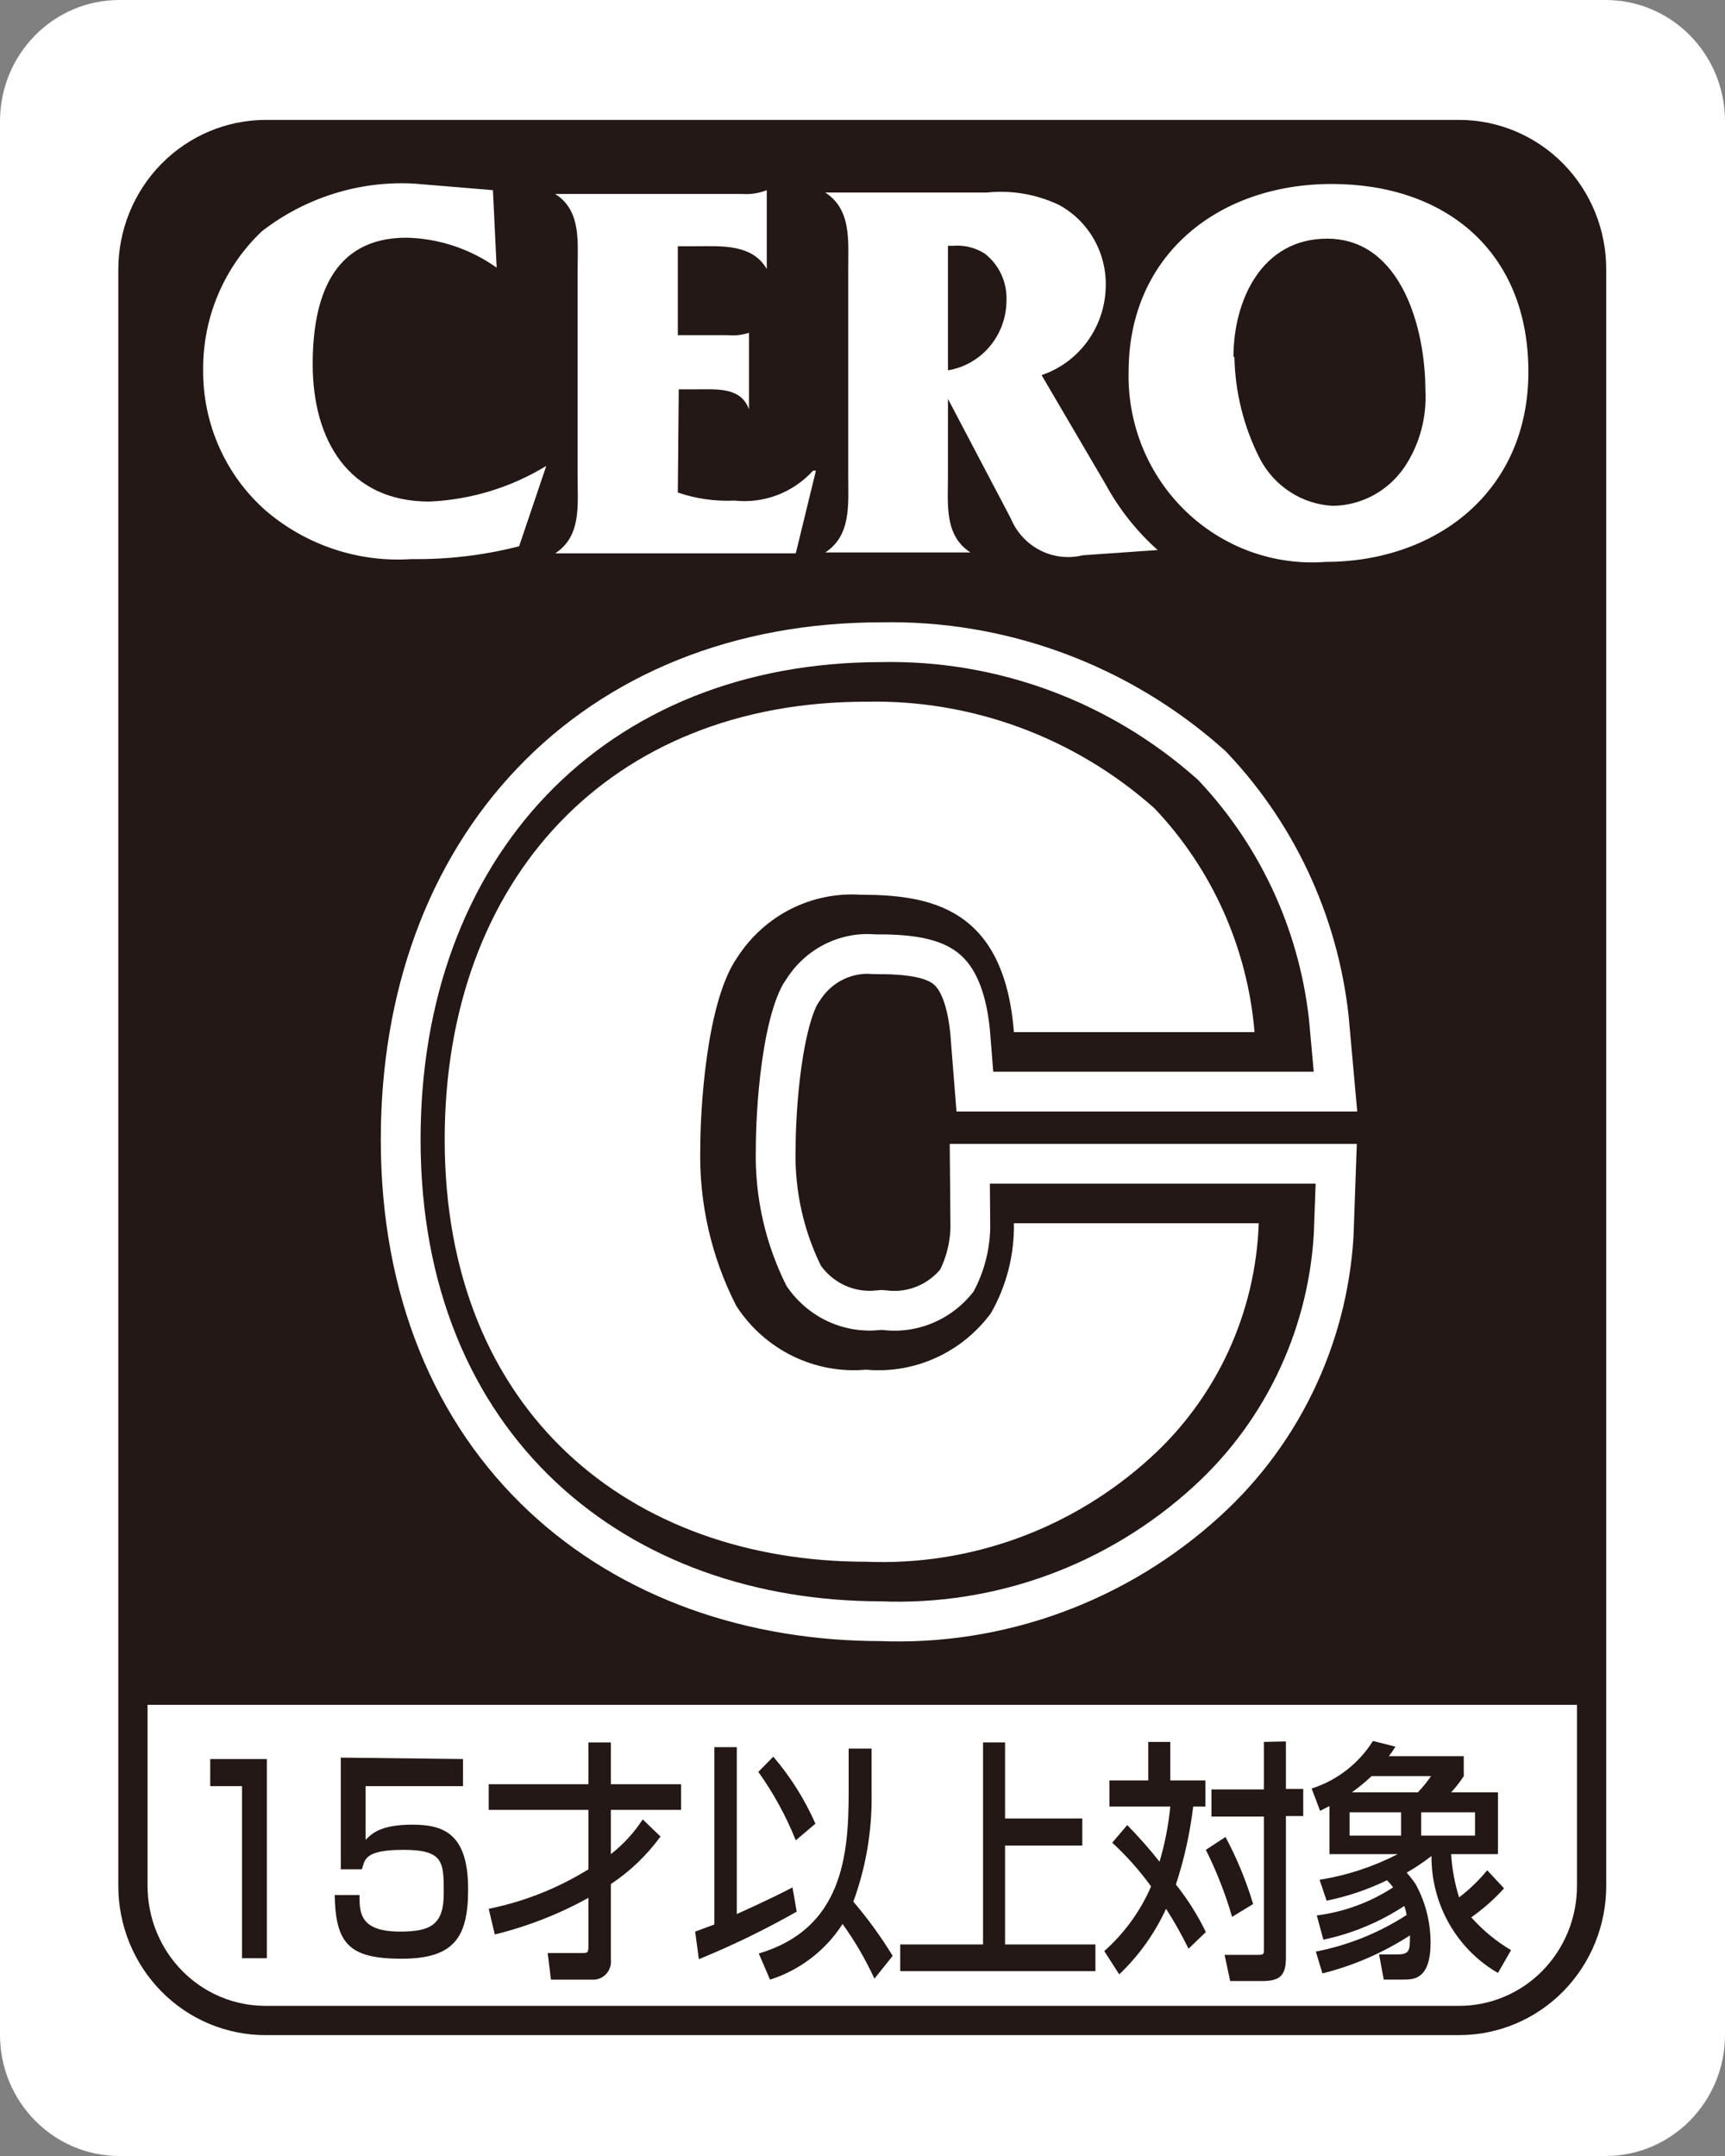
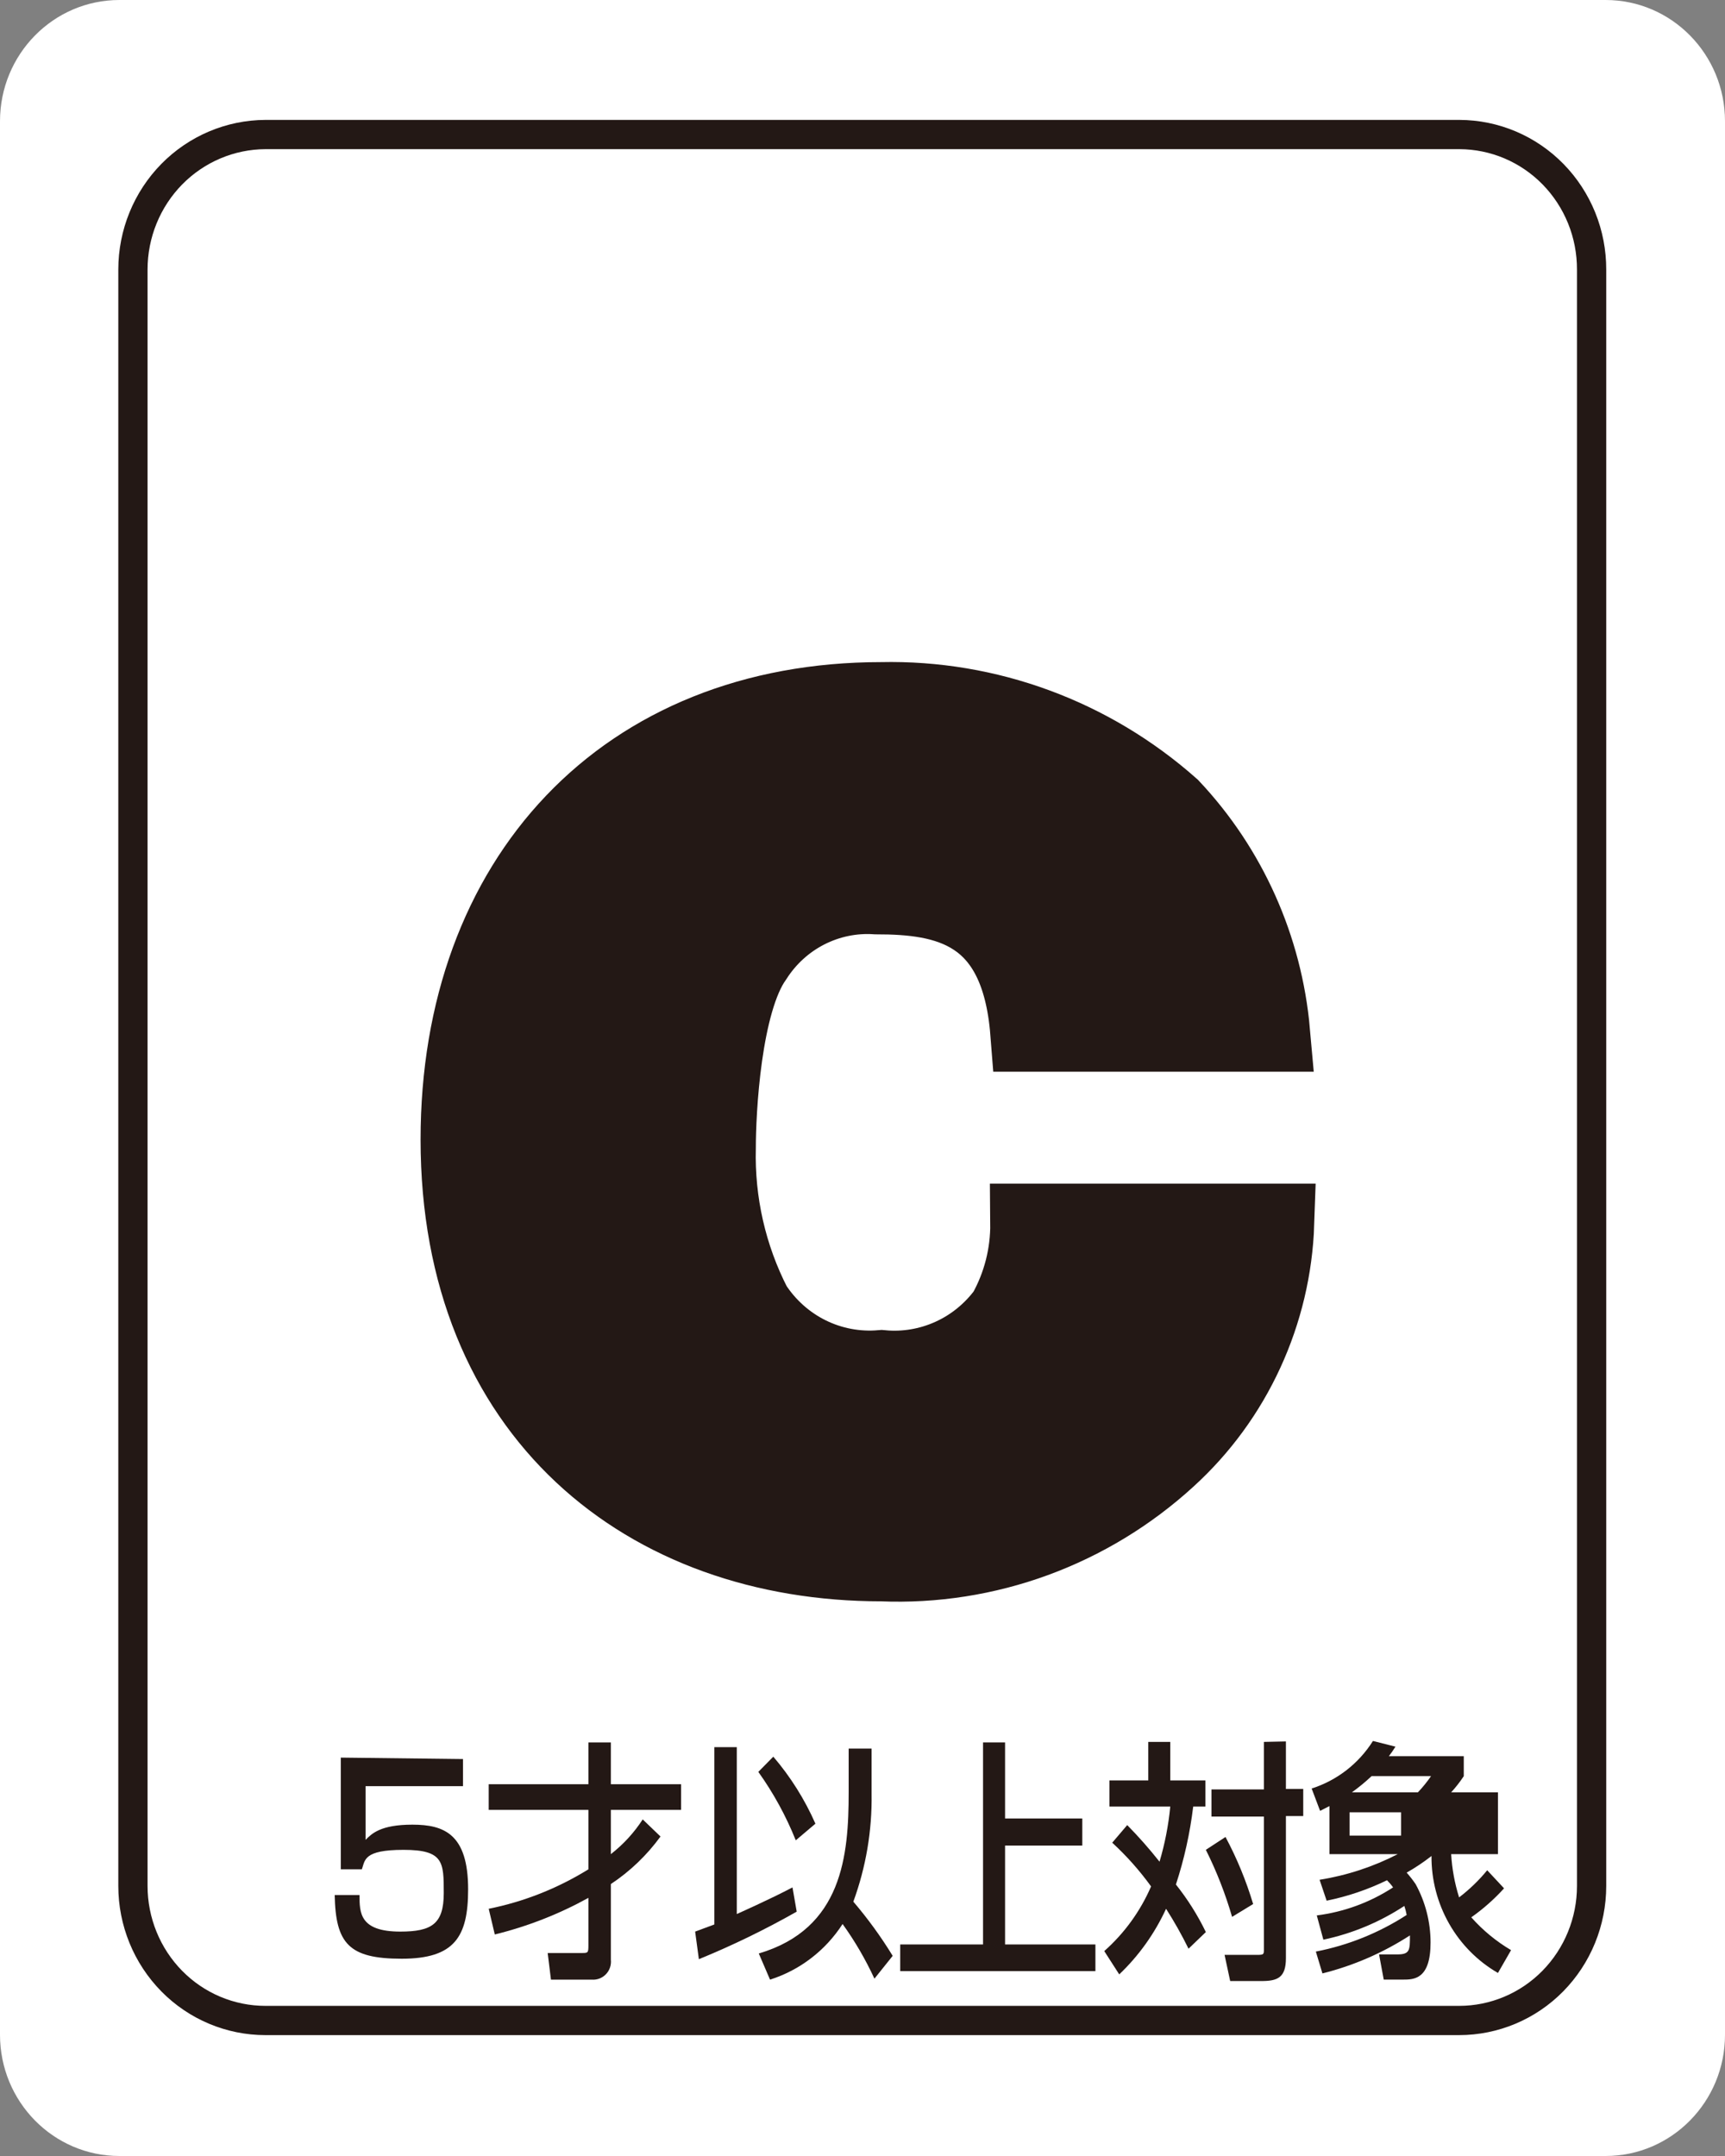
<svg xmlns="http://www.w3.org/2000/svg" width="48" height="60" viewBox="0 0 48 60" fill="none">
  <rect x="0" y="0" width="48" height="60" fill="#808080" stroke="none" />
  <g clip-path="url(#clip0_266_11785)">
    <path d="M44.678 0H3.322C1.487 0 0 1.51 0 3.374V56.626C0 58.489 1.487 60 3.322 60H44.678C46.513 60 48 58.489 48 56.626V3.374C48 1.51 46.513 0 44.678 0Z" fill="white" />
-     <path d="M44.288 7.502C44.288 6.505 43.898 5.549 43.204 4.845C42.511 4.14 41.57 3.744 40.589 3.744H7.386C6.405 3.744 5.464 4.14 4.77 4.845C4.076 5.549 3.687 6.505 3.687 7.502V47.444H44.288V7.502Z" fill="#231815" />
    <path d="M7.386 3.744H40.614C41.098 3.746 41.577 3.844 42.024 4.034C42.471 4.224 42.876 4.501 43.217 4.85C43.558 5.199 43.828 5.613 44.012 6.068C44.196 6.523 44.289 7.01 44.288 7.502V52.485C44.288 53.478 43.899 54.43 43.208 55.133C42.517 55.835 41.579 56.229 40.601 56.229H7.386C6.408 56.229 5.47 55.835 4.779 55.133C4.088 54.43 3.699 53.478 3.699 52.485V7.502C3.699 6.507 4.087 5.554 4.778 4.849C5.469 4.145 6.407 3.748 7.386 3.744Z" stroke="#231815" stroke-width="0.814" />
    <path d="M13.82 7.449C13.082 6.924 12.207 6.634 11.306 6.615C9.248 6.615 8.701 8.296 8.701 10.135C8.701 12.252 9.704 13.958 11.944 13.958C13.094 13.909 14.214 13.568 15.201 12.966L14.445 15.202C13.466 15.453 12.459 15.573 11.449 15.559C9.99 15.657 8.55 15.184 7.424 14.236C6.86 13.747 6.409 13.138 6.103 12.452C5.797 11.766 5.643 11.02 5.653 10.267C5.651 9.547 5.795 8.834 6.078 8.174C6.36 7.514 6.774 6.92 7.294 6.43C8.496 5.502 9.981 5.034 11.488 5.107L13.716 5.292L13.82 7.449Z" fill="white" />
-     <path d="M18.861 13.707C19.368 13.88 19.903 13.956 20.437 13.931C20.841 13.975 21.248 13.923 21.628 13.778C22.008 13.633 22.35 13.4 22.625 13.098H22.704L22.143 15.4H15.448C16.178 14.924 16.073 14.077 16.073 13.27V7.515C16.073 6.721 16.178 5.861 15.448 5.398H20.659C20.889 5.414 21.121 5.378 21.336 5.292V7.488C20.932 6.774 20.033 6.853 19.343 6.853H18.861V9.327H20.255C20.453 9.346 20.652 9.323 20.841 9.261V11.391C20.619 10.769 19.942 10.835 19.382 10.835H18.887L18.861 13.707Z" fill="white" />
    <path d="M26.378 11.1L28.123 14.421C28.282 14.807 28.571 15.123 28.939 15.313C29.306 15.502 29.729 15.552 30.129 15.453L32.213 15.307C31.631 14.788 31.142 14.171 30.767 13.482L28.983 10.439C29.486 10.27 29.927 9.948 30.245 9.518C30.564 9.088 30.746 8.569 30.767 8.031C30.79 7.557 30.679 7.087 30.449 6.674C30.218 6.262 29.877 5.925 29.465 5.702C28.839 5.405 28.146 5.286 27.459 5.358H22.965C23.694 5.835 23.603 6.681 23.603 7.502V13.23C23.603 14.024 23.694 14.897 22.965 15.374H27.003C26.273 14.897 26.378 14.051 26.378 13.23V11.1ZM26.521 6.84C26.826 6.815 27.132 6.889 27.394 7.052C27.594 7.205 27.755 7.405 27.862 7.636C27.968 7.867 28.018 8.12 28.006 8.375C28.003 8.84 27.837 9.289 27.539 9.643C27.241 9.996 26.83 10.232 26.378 10.306V6.84H26.521Z" fill="white" />
    <path d="M31.405 10.346C31.388 11.068 31.521 11.786 31.793 12.453C32.066 13.121 32.473 13.723 32.988 14.221C33.503 14.719 34.115 15.103 34.784 15.347C35.454 15.591 36.166 15.69 36.876 15.638C39.937 15.638 42.529 13.707 42.529 10.346C42.529 6.986 40.21 5.12 37.058 5.12C33.906 5.12 31.405 7.091 31.405 10.346ZM34.322 9.936C34.322 8.362 35.104 6.642 36.928 6.642C38.986 6.642 39.663 9.129 39.663 10.862C39.705 11.623 39.499 12.376 39.077 13.005C38.853 13.332 38.555 13.6 38.208 13.787C37.862 13.973 37.476 14.073 37.084 14.077C36.661 14.055 36.252 13.921 35.895 13.689C35.539 13.457 35.248 13.135 35.052 12.754C34.609 11.881 34.368 10.918 34.349 9.936" fill="white" />
    <path d="M28.657 28.723C28.384 25.257 26.325 24.9 24.385 24.9C23.712 24.855 23.041 24.994 22.438 25.301C21.836 25.608 21.326 26.072 20.959 26.646C20.073 27.89 19.93 30.946 19.93 31.938C19.891 33.469 20.236 34.986 20.933 36.344C21.32 36.941 21.858 37.421 22.49 37.733C23.123 38.045 23.827 38.177 24.528 38.117C25.194 38.18 25.864 38.068 26.476 37.792C27.087 37.517 27.618 37.086 28.019 36.542C28.445 35.781 28.665 34.918 28.657 34.042H35.469C35.427 35.276 35.139 36.488 34.624 37.607C34.11 38.725 33.378 39.727 32.474 40.551C30.302 42.54 27.449 43.585 24.528 43.462C18.015 43.462 12.805 39.334 12.805 31.713C12.805 24.463 17.403 19.528 24.528 19.528C27.477 19.463 30.343 20.52 32.565 22.492C34.161 24.189 35.144 26.386 35.352 28.723H28.657Z" stroke="white" stroke-width="4.418" />
    <path d="M28.657 28.723C28.384 25.257 26.325 24.9 24.385 24.9C23.712 24.855 23.041 24.994 22.438 25.301C21.836 25.608 21.326 26.072 20.959 26.646C20.073 27.89 19.93 30.946 19.93 31.938C19.891 33.469 20.236 34.986 20.933 36.344C21.32 36.941 21.858 37.421 22.49 37.733C23.123 38.045 23.827 38.177 24.528 38.117C25.194 38.18 25.864 38.068 26.476 37.792C27.087 37.517 27.618 37.086 28.019 36.542C28.445 35.781 28.665 34.918 28.657 34.042H35.469C35.427 35.276 35.139 36.488 34.624 37.607C34.11 38.725 33.378 39.727 32.474 40.551C30.302 42.54 27.449 43.585 24.528 43.462C18.015 43.462 12.805 39.334 12.805 31.713C12.805 24.463 17.403 19.528 24.528 19.528C27.477 19.463 30.343 20.52 32.565 22.492C34.161 24.189 35.144 26.386 35.352 28.723H28.657Z" stroke="#231815" stroke-width="2.204" />
    <path d="M28.657 28.723C28.384 25.257 26.325 24.9 24.385 24.9C23.712 24.855 23.041 24.994 22.438 25.301C21.836 25.608 21.326 26.072 20.959 26.646C20.073 27.89 19.93 30.946 19.93 31.938C19.891 33.469 20.236 34.986 20.933 36.344C21.32 36.941 21.858 37.421 22.49 37.733C23.123 38.045 23.827 38.177 24.528 38.117C25.194 38.18 25.864 38.068 26.476 37.792C27.087 37.517 27.618 37.086 28.019 36.542C28.445 35.781 28.665 34.918 28.657 34.042H35.469C35.427 35.276 35.139 36.488 34.624 37.607C34.11 38.725 33.378 39.727 32.474 40.551C30.302 42.54 27.449 43.585 24.528 43.462C18.015 43.462 12.805 39.334 12.805 31.713C12.805 24.463 17.403 19.528 24.528 19.528C27.477 19.463 30.343 20.52 32.565 22.492C34.161 24.189 35.144 26.386 35.352 28.723H28.657Z" fill="#231815" />
-     <path d="M28.213 28.723C27.94 25.257 25.882 24.9 23.941 24.9C23.269 24.857 22.598 24.996 21.996 25.302C21.394 25.609 20.883 26.073 20.515 26.646C19.642 27.89 19.486 30.946 19.486 31.938C19.447 33.469 19.793 34.986 20.489 36.344C20.877 36.943 21.417 37.424 22.052 37.736C22.688 38.048 23.394 38.18 24.097 38.117C24.761 38.178 25.429 38.065 26.038 37.789C26.646 37.514 27.176 37.084 27.575 36.542C28.008 35.783 28.228 34.919 28.213 34.042H35.026C34.983 35.276 34.696 36.488 34.181 37.607C33.666 38.725 32.934 39.727 32.03 40.551C29.862 42.538 27.015 43.583 24.097 43.462C17.584 43.462 12.374 39.334 12.374 31.713C12.374 24.463 16.972 19.528 24.097 19.528C27.042 19.464 29.904 20.521 32.121 22.492C33.728 24.181 34.713 26.382 34.909 28.723H28.213Z" fill="white" />
-     <path d="M5.849 48.953V49.707H6.734V54.496H7.425V48.953H5.849Z" fill="#231815" />
    <path d="M12.883 48.953V49.707H10.173V51.202C10.342 51.03 10.59 50.779 11.476 50.779C12.361 50.779 13.026 51.043 13.026 52.578C13.026 53.901 12.648 54.51 11.176 54.51C9.704 54.51 9.34 54.086 9.313 52.737H10.004C10.004 53.226 10.004 53.755 11.137 53.755C12.01 53.755 12.348 53.544 12.348 52.684C12.348 51.824 12.348 51.48 11.228 51.48C10.108 51.48 10.16 51.771 10.069 52.022H9.483V48.913L12.883 48.953Z" fill="#231815" />
    <path d="M13.599 53.12C14.58 52.923 15.519 52.551 16.373 52.022V50.368H13.599V49.654H16.373V48.49H16.998V49.654H18.952V50.368H16.998V51.599C17.345 51.329 17.644 51.003 17.884 50.633L18.379 51.109C18 51.63 17.532 52.078 16.998 52.432V54.536C17.006 54.61 16.998 54.684 16.974 54.755C16.95 54.825 16.912 54.889 16.86 54.942C16.809 54.995 16.747 55.036 16.679 55.062C16.61 55.088 16.537 55.098 16.464 55.092H15.331L15.24 54.351H16.178C16.36 54.351 16.373 54.351 16.373 54.139V52.816C15.552 53.27 14.676 53.612 13.768 53.835L13.599 53.12Z" fill="#231815" />
    <path d="M21.101 49.31C21.523 49.9 21.873 50.54 22.143 51.215L22.69 50.752C22.392 50.075 21.997 49.447 21.518 48.887L21.101 49.31ZM24.253 48.662H23.615V49.879C23.615 51.625 23.446 53.676 21.114 54.364L21.427 55.092C22.256 54.829 22.97 54.282 23.446 53.544C23.789 54.021 24.085 54.53 24.332 55.065L24.84 54.43C24.515 53.899 24.149 53.395 23.745 52.922C24.096 51.962 24.269 50.943 24.253 49.919V48.662ZM19.447 54.523C20.381 54.141 21.29 53.699 22.169 53.2L22.052 52.525C21.427 52.856 20.502 53.266 20.502 53.266V48.622H19.877V53.557L19.343 53.755L19.447 54.523Z" fill="#231815" />
    <path d="M27.967 48.49V50.607H30.116V51.361H27.967V54.113H30.481V54.854H25.049V54.113H27.354V48.49H27.967Z" fill="#231815" />
    <path d="M30.949 51.281C31.349 51.649 31.711 52.057 32.03 52.498C31.731 53.188 31.287 53.802 30.727 54.297L31.144 54.946C31.689 54.427 32.131 53.807 32.447 53.12C32.676 53.478 32.885 53.849 33.072 54.231L33.554 53.768C33.326 53.297 33.046 52.853 32.721 52.445C32.952 51.74 33.113 51.013 33.202 50.276H33.541V49.548H32.564V48.476H31.952V49.548H30.871V50.276H32.564C32.514 50.796 32.414 51.31 32.265 51.81C31.984 51.454 31.684 51.114 31.366 50.791L30.949 51.281ZM35.169 48.476V49.799H33.71V50.553H35.169V54.245C35.169 54.39 35.169 54.403 34.974 54.403H34.075L34.231 55.131H35.104C35.547 55.131 35.782 55.038 35.782 54.496V50.54H36.264V49.786H35.782V48.463L35.169 48.476ZM33.554 51.479C33.853 52.077 34.097 52.702 34.284 53.345L34.87 52.988C34.676 52.341 34.419 51.716 34.101 51.122L33.554 51.479Z" fill="#231815" />
-     <path d="M38.986 50.434V51.083H37.553V50.434H38.986ZM36.824 53.98C37.626 53.811 38.39 53.492 39.077 53.041C39.105 53.123 39.127 53.207 39.142 53.292C38.371 53.791 37.514 54.137 36.615 54.311L36.798 54.919C37.661 54.703 38.483 54.346 39.233 53.861C39.233 54.271 39.233 54.39 38.882 54.39H38.374L38.504 55.091H39.038C39.338 55.091 39.807 55.091 39.807 54.059C39.807 53.49 39.663 52.929 39.39 52.432C39.314 52.321 39.231 52.215 39.142 52.114C39.383 51.977 39.614 51.822 39.833 51.651C39.828 52.312 39.998 52.962 40.323 53.534C40.648 54.106 41.117 54.58 41.682 54.906L42.047 54.271C41.634 54.027 41.26 53.719 40.94 53.358C41.272 53.124 41.578 52.854 41.852 52.551L41.383 52.048C41.152 52.33 40.889 52.583 40.601 52.803C40.478 52.412 40.404 52.008 40.38 51.599H41.682V49.879H40.38C40.509 49.739 40.626 49.588 40.731 49.429V48.873H38.647C38.713 48.788 38.774 48.7 38.83 48.608L38.204 48.45C37.806 49.081 37.202 49.549 36.498 49.773L36.733 50.395L36.993 50.262V51.599H38.895C38.211 51.951 37.477 52.192 36.719 52.313L36.915 52.895C37.496 52.777 38.06 52.586 38.595 52.326C38.657 52.388 38.714 52.454 38.764 52.525C38.123 52.943 37.398 53.209 36.641 53.305L36.824 53.98ZM37.618 49.879C37.81 49.741 37.993 49.591 38.165 49.429H39.82C39.71 49.588 39.588 49.739 39.455 49.879H37.618ZM41.044 50.434V51.083H39.546V50.434H41.044Z" fill="#231815" />
+     <path d="M38.986 50.434V51.083H37.553V50.434H38.986ZM36.824 53.98C37.626 53.811 38.39 53.492 39.077 53.041C39.105 53.123 39.127 53.207 39.142 53.292C38.371 53.791 37.514 54.137 36.615 54.311L36.798 54.919C37.661 54.703 38.483 54.346 39.233 53.861C39.233 54.271 39.233 54.39 38.882 54.39H38.374L38.504 55.091H39.038C39.338 55.091 39.807 55.091 39.807 54.059C39.807 53.49 39.663 52.929 39.39 52.432C39.314 52.321 39.231 52.215 39.142 52.114C39.383 51.977 39.614 51.822 39.833 51.651C39.828 52.312 39.998 52.962 40.323 53.534C40.648 54.106 41.117 54.58 41.682 54.906L42.047 54.271C41.634 54.027 41.26 53.719 40.94 53.358C41.272 53.124 41.578 52.854 41.852 52.551L41.383 52.048C41.152 52.33 40.889 52.583 40.601 52.803C40.478 52.412 40.404 52.008 40.38 51.599H41.682V49.879H40.38C40.509 49.739 40.626 49.588 40.731 49.429V48.873H38.647C38.713 48.788 38.774 48.7 38.83 48.608L38.204 48.45C37.806 49.081 37.202 49.549 36.498 49.773L36.733 50.395L36.993 50.262V51.599H38.895C38.211 51.951 37.477 52.192 36.719 52.313L36.915 52.895C37.496 52.777 38.06 52.586 38.595 52.326C38.657 52.388 38.714 52.454 38.764 52.525C38.123 52.943 37.398 53.209 36.641 53.305L36.824 53.98ZM37.618 49.879C37.81 49.741 37.993 49.591 38.165 49.429H39.82C39.71 49.588 39.588 49.739 39.455 49.879H37.618ZM41.044 50.434H39.546V50.434H41.044Z" fill="#231815" />
  </g>
  <defs>
    <clipPath id="clip0_266_11785">
      <rect width="48" height="60" fill="white" />
    </clipPath>
  </defs>
</svg>